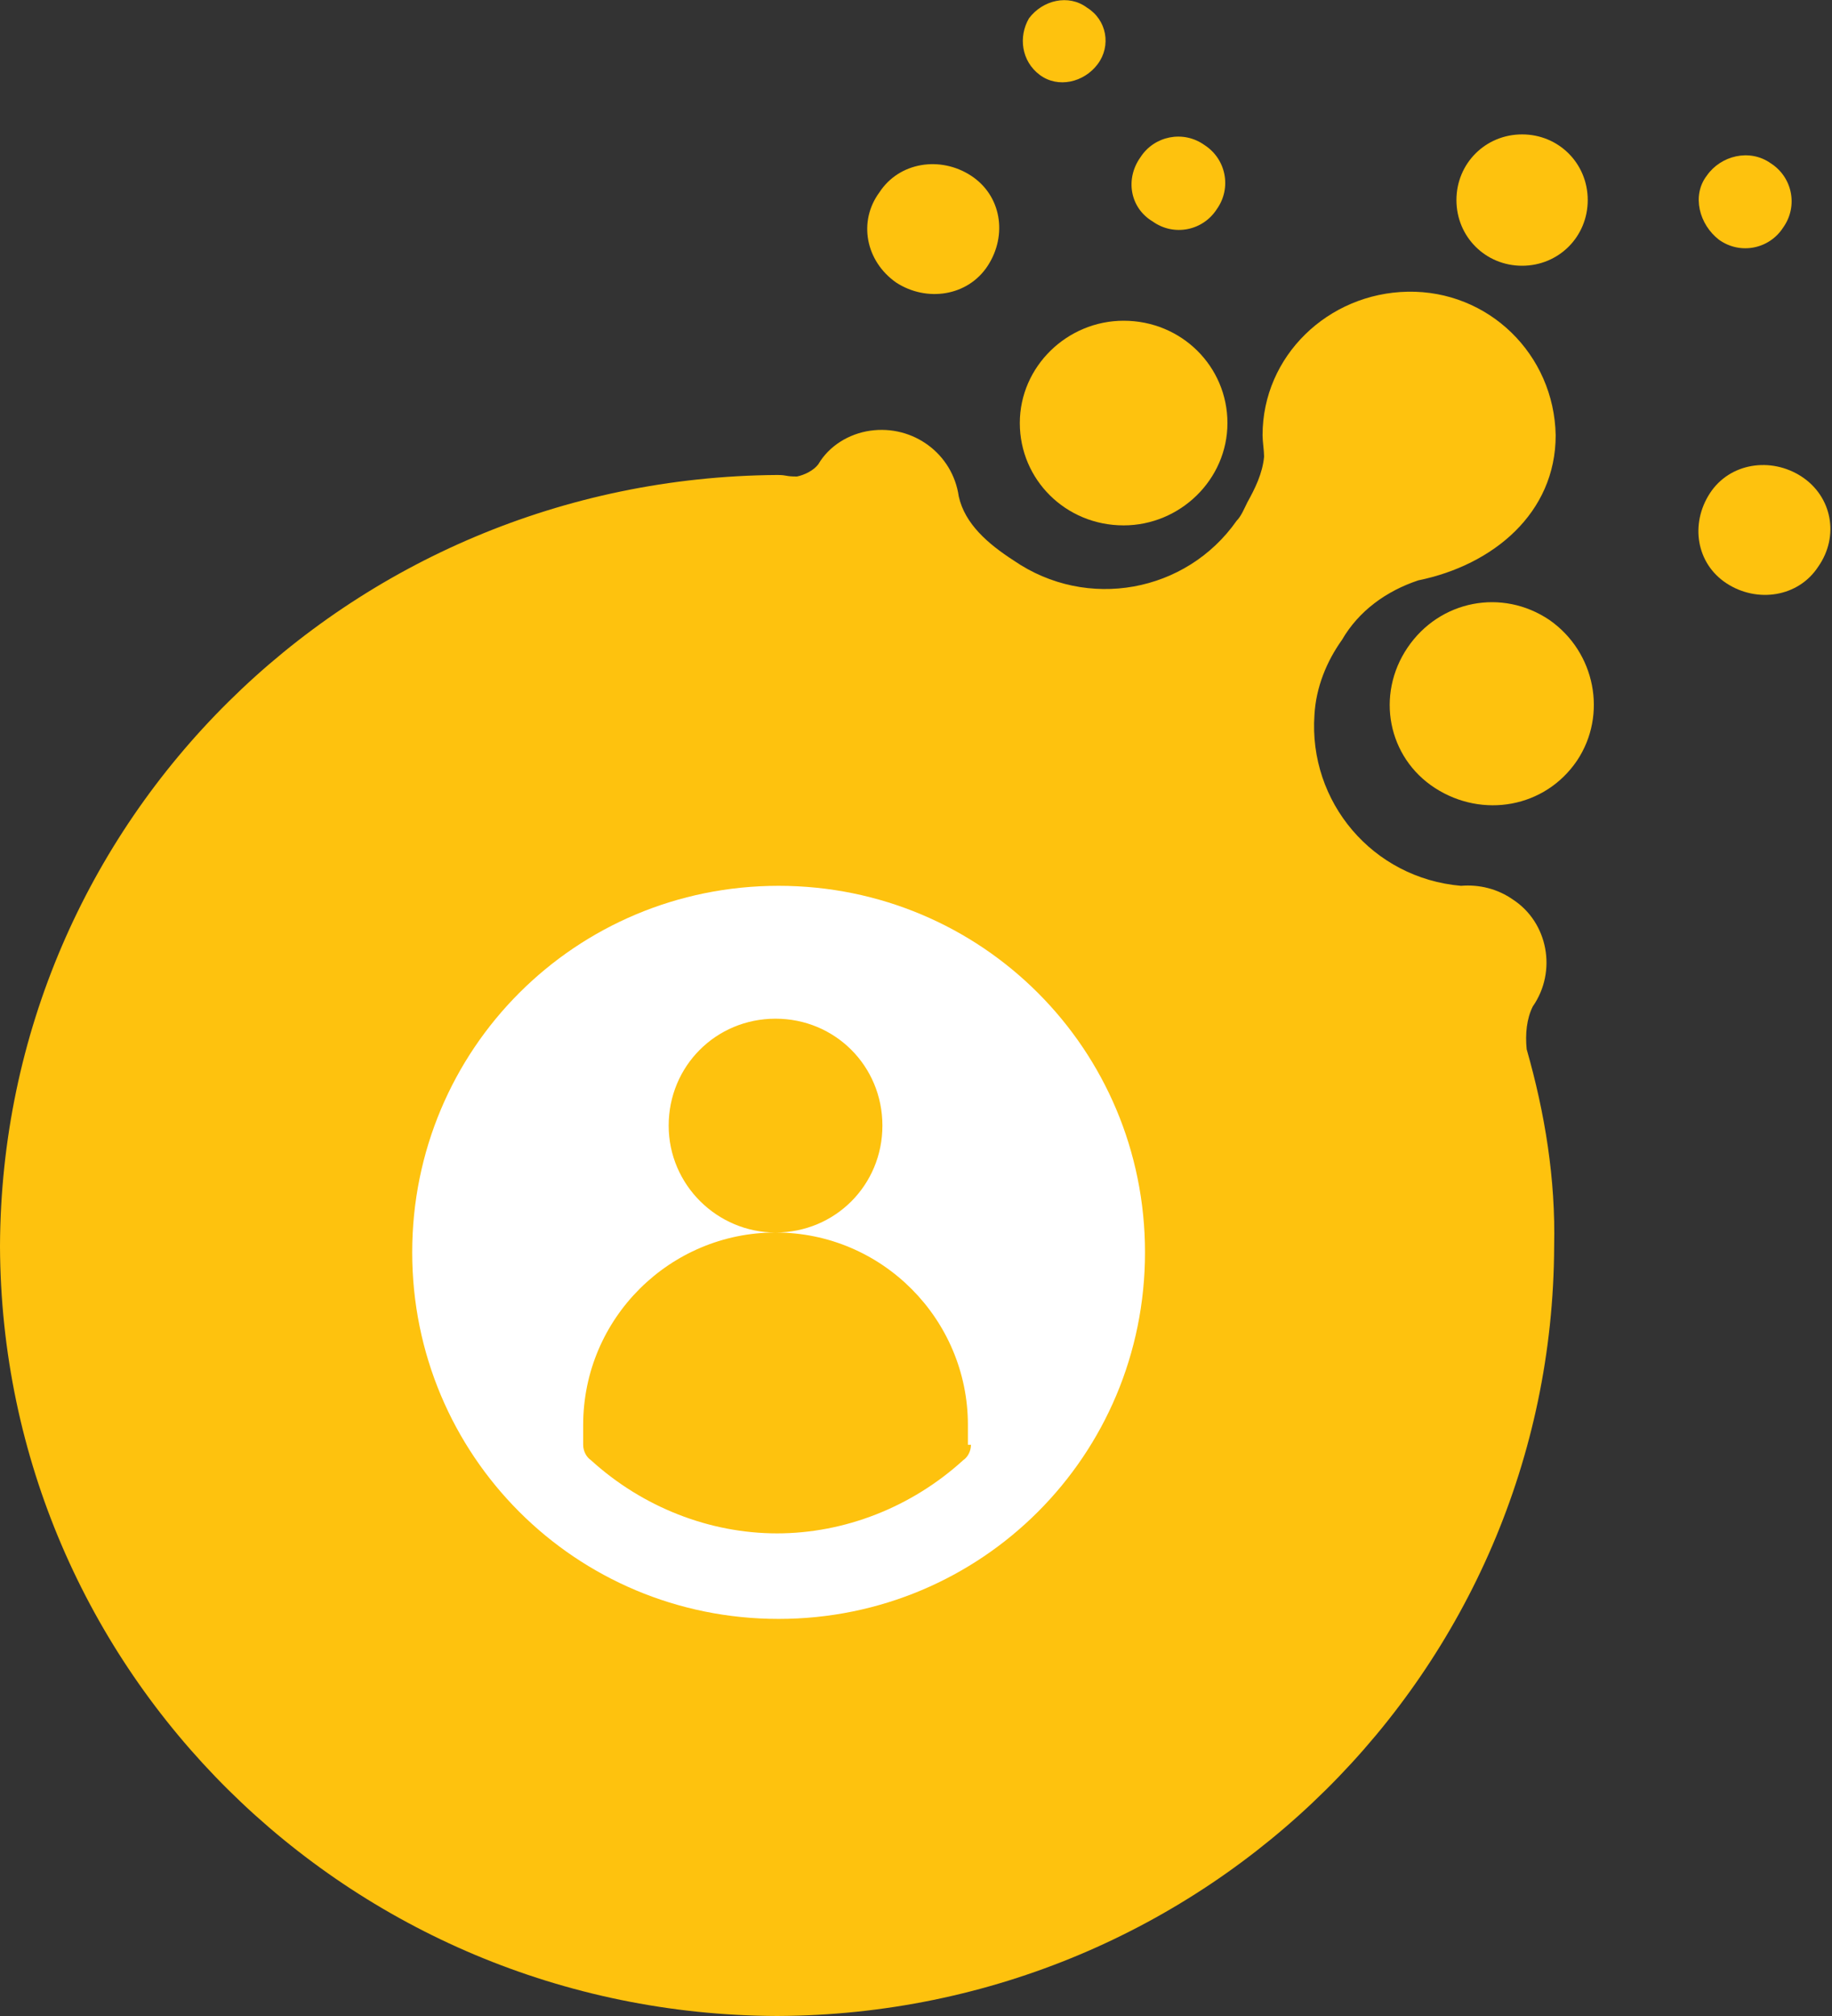
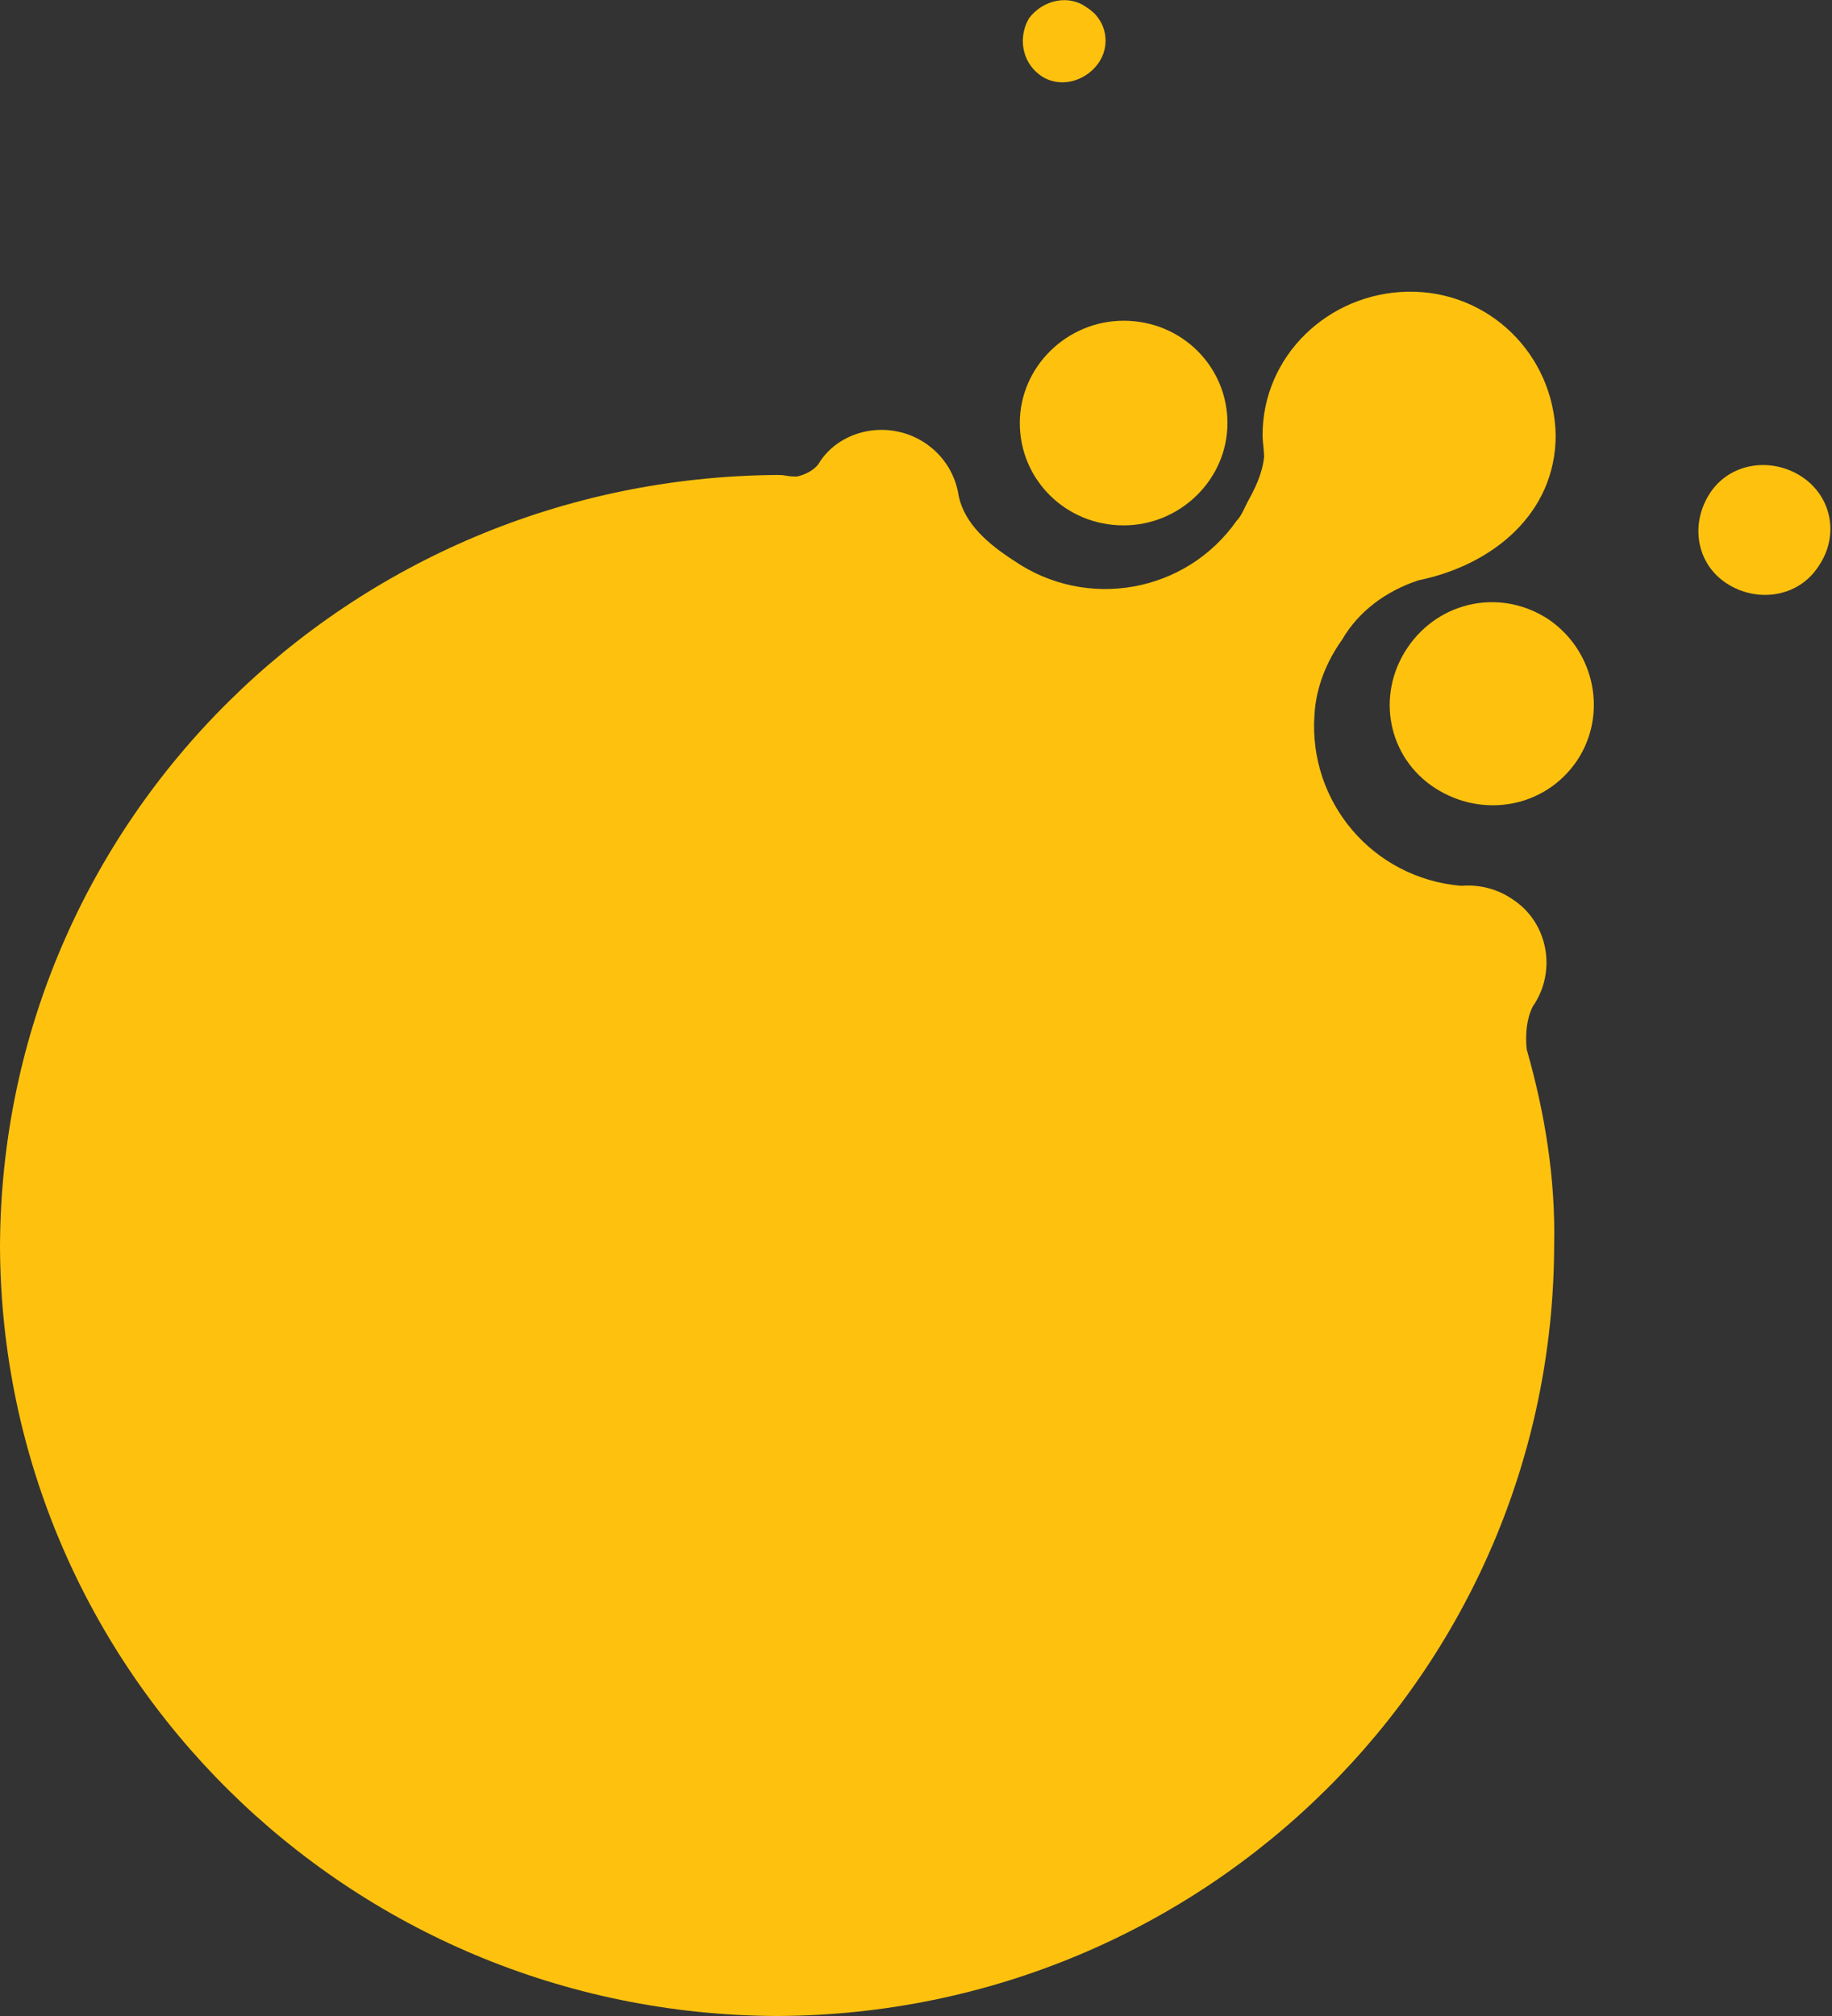
<svg xmlns="http://www.w3.org/2000/svg" xmlns:xlink="http://www.w3.org/1999/xlink" version="1.1" id="Layer_1" x="0px" y="0px" viewBox="0 0 120 132" style="enable-background:new 0 0 120 132;" xml:space="preserve">
  <rect x="0" y="0" width="120" height="132" fill="#333333" stroke="none" />
  <style type="text/css">
	.st0{clip-path:url(#SVGID_2_);}
	.st1{fill:#FEC20E;}
	.st2{clip-path:url(#SVGID_4_);}
	.st3{fill:#FFFFFF;}
</style>
  <g>
    <defs>
      <rect id="SVGID_1_" width="120" height="132" />
    </defs>
    <clipPath id="SVGID_2_">
      <use xlink:href="#SVGID_1_" style="overflow:visible;" />
    </clipPath>
    <g class="st0">
      <path class="st1" d="M100.4,65.9c1.6-2.3,1-5.5-1.3-7c-1-0.7-2.2-1-3.4-0.9c-5.8-0.5-10-5.5-9.6-11.2c0.1-1.8,0.8-3.5,1.8-4.9    c1.1-1.9,2.9-3.2,5-3.9c4.9-1,9-4.4,9-9.5c-0.1-5.3-4.4-9.5-9.7-9.4c-5.2,0.1-9.5,4.2-9.5,9.4c0,0.4,0.1,1,0.1,1.4    c-0.1,1.1-0.6,2.1-1.1,3c-0.2,0.4-0.4,0.9-0.7,1.2c-3.3,4.7-9.8,5.9-14.6,2.6c-1.7-1.1-3.2-2.4-3.6-4.2c-0.4-2.8-3-4.7-5.8-4.3    c-1.4,0.2-2.7,1-3.4,2.2c-0.3,0.4-0.9,0.7-1.4,0.8c-0.8,0-0.6-0.1-1.3-0.1C22.8,31.3,0.1,53.7,0,81.6    c0.1,27.8,22.8,50.3,50.9,50.4c28.1-0.1,50.8-22.6,50.9-50.4c0.1-4.4-0.6-8.7-1.8-12.9C99.9,67.7,100,66.7,100.4,65.9z" />
      <path class="st1" d="M101.5,40.6c-3.1-2.1-7.2-1.3-9.3,1.8c-2.1,3.1-1.3,7.2,1.8,9.2s7.2,1.3,9.3-1.8    C105.3,46.8,104.5,42.7,101.5,40.6z" />
      <path class="st1" d="M73.6,34.4c3.7,0,6.8-3,6.8-6.7s-3-6.7-6.8-6.7c-3.7,0-6.8,3-6.8,6.7S69.8,34.4,73.6,34.4z" />
      <path class="st1" d="M118,31.2c-2-1.3-4.7-0.9-6,1.1c-1.3,2-0.9,4.6,1.1,5.9c2,1.3,4.7,0.9,6-1.1C120.5,35.1,120,32.5,118,31.2z" />
-       <path class="st1" d="M99.7,17.4c2.4,0,4.3-1.9,4.3-4.3s-1.9-4.3-4.3-4.3c-2.4,0-4.3,1.9-4.3,4.3S97.3,17.4,99.7,17.4z" />
-       <path class="st1" d="M58.7,18.5c2,1.3,4.7,0.9,6-1.1c1.3-2,0.9-4.6-1.1-5.9c-2-1.3-4.7-0.9-6,1.1C56.2,14.5,56.7,17.1,58.7,18.5z" />
-       <path class="st1" d="M75.5,14.5c1.4,1,3.3,0.6,4.2-0.8c1-1.4,0.6-3.3-0.8-4.2c-1.4-1-3.3-0.6-4.2,0.8C73.7,11.7,74,13.6,75.5,14.5    z" />
-       <path class="st1" d="M112.6,15.7c1.4,1,3.3,0.6,4.2-0.8c1-1.4,0.6-3.3-0.8-4.2c-1.4-1-3.3-0.5-4.2,0.8    C110.8,12.8,111.3,14.7,112.6,15.7z" />
      <path class="st1" d="M68.1,4.9c1.2,0.9,2.9,0.5,3.8-0.7c0.9-1.2,0.6-2.9-0.7-3.7c-1.2-0.9-2.9-0.5-3.8,0.7    C66.7,2.4,66.9,4,68.1,4.9z" />
      <g>
        <defs>
          <rect id="SVGID_3_" x="27" y="58" width="48" height="48" />
        </defs>
        <clipPath id="SVGID_4_">
          <use xlink:href="#SVGID_3_" style="overflow:visible;" />
        </clipPath>
        <g class="st2">
-           <path class="st3" d="M51,58c-13.3,0-24,10.7-24,24s10.7,24,24,24s24-10.7,24-24S64.3,58,51,58z M63.6,94.6c0,0.4-0.2,0.8-0.5,1      c-3.4,3.1-7.8,4.8-12.2,4.8s-8.8-1.7-12.2-4.8c-0.3-0.2-0.5-0.6-0.5-1v-1.3c0-7,5.7-12.6,12.6-12.6c-3.8,0-7-3.1-7-7s3.1-7,7-7      s7,3.1,7,7s-3.1,7-7,7c7,0,12.6,5.7,12.6,12.6V94.6z" />
-         </g>
+           </g>
      </g>
    </g>
  </g>
</svg>